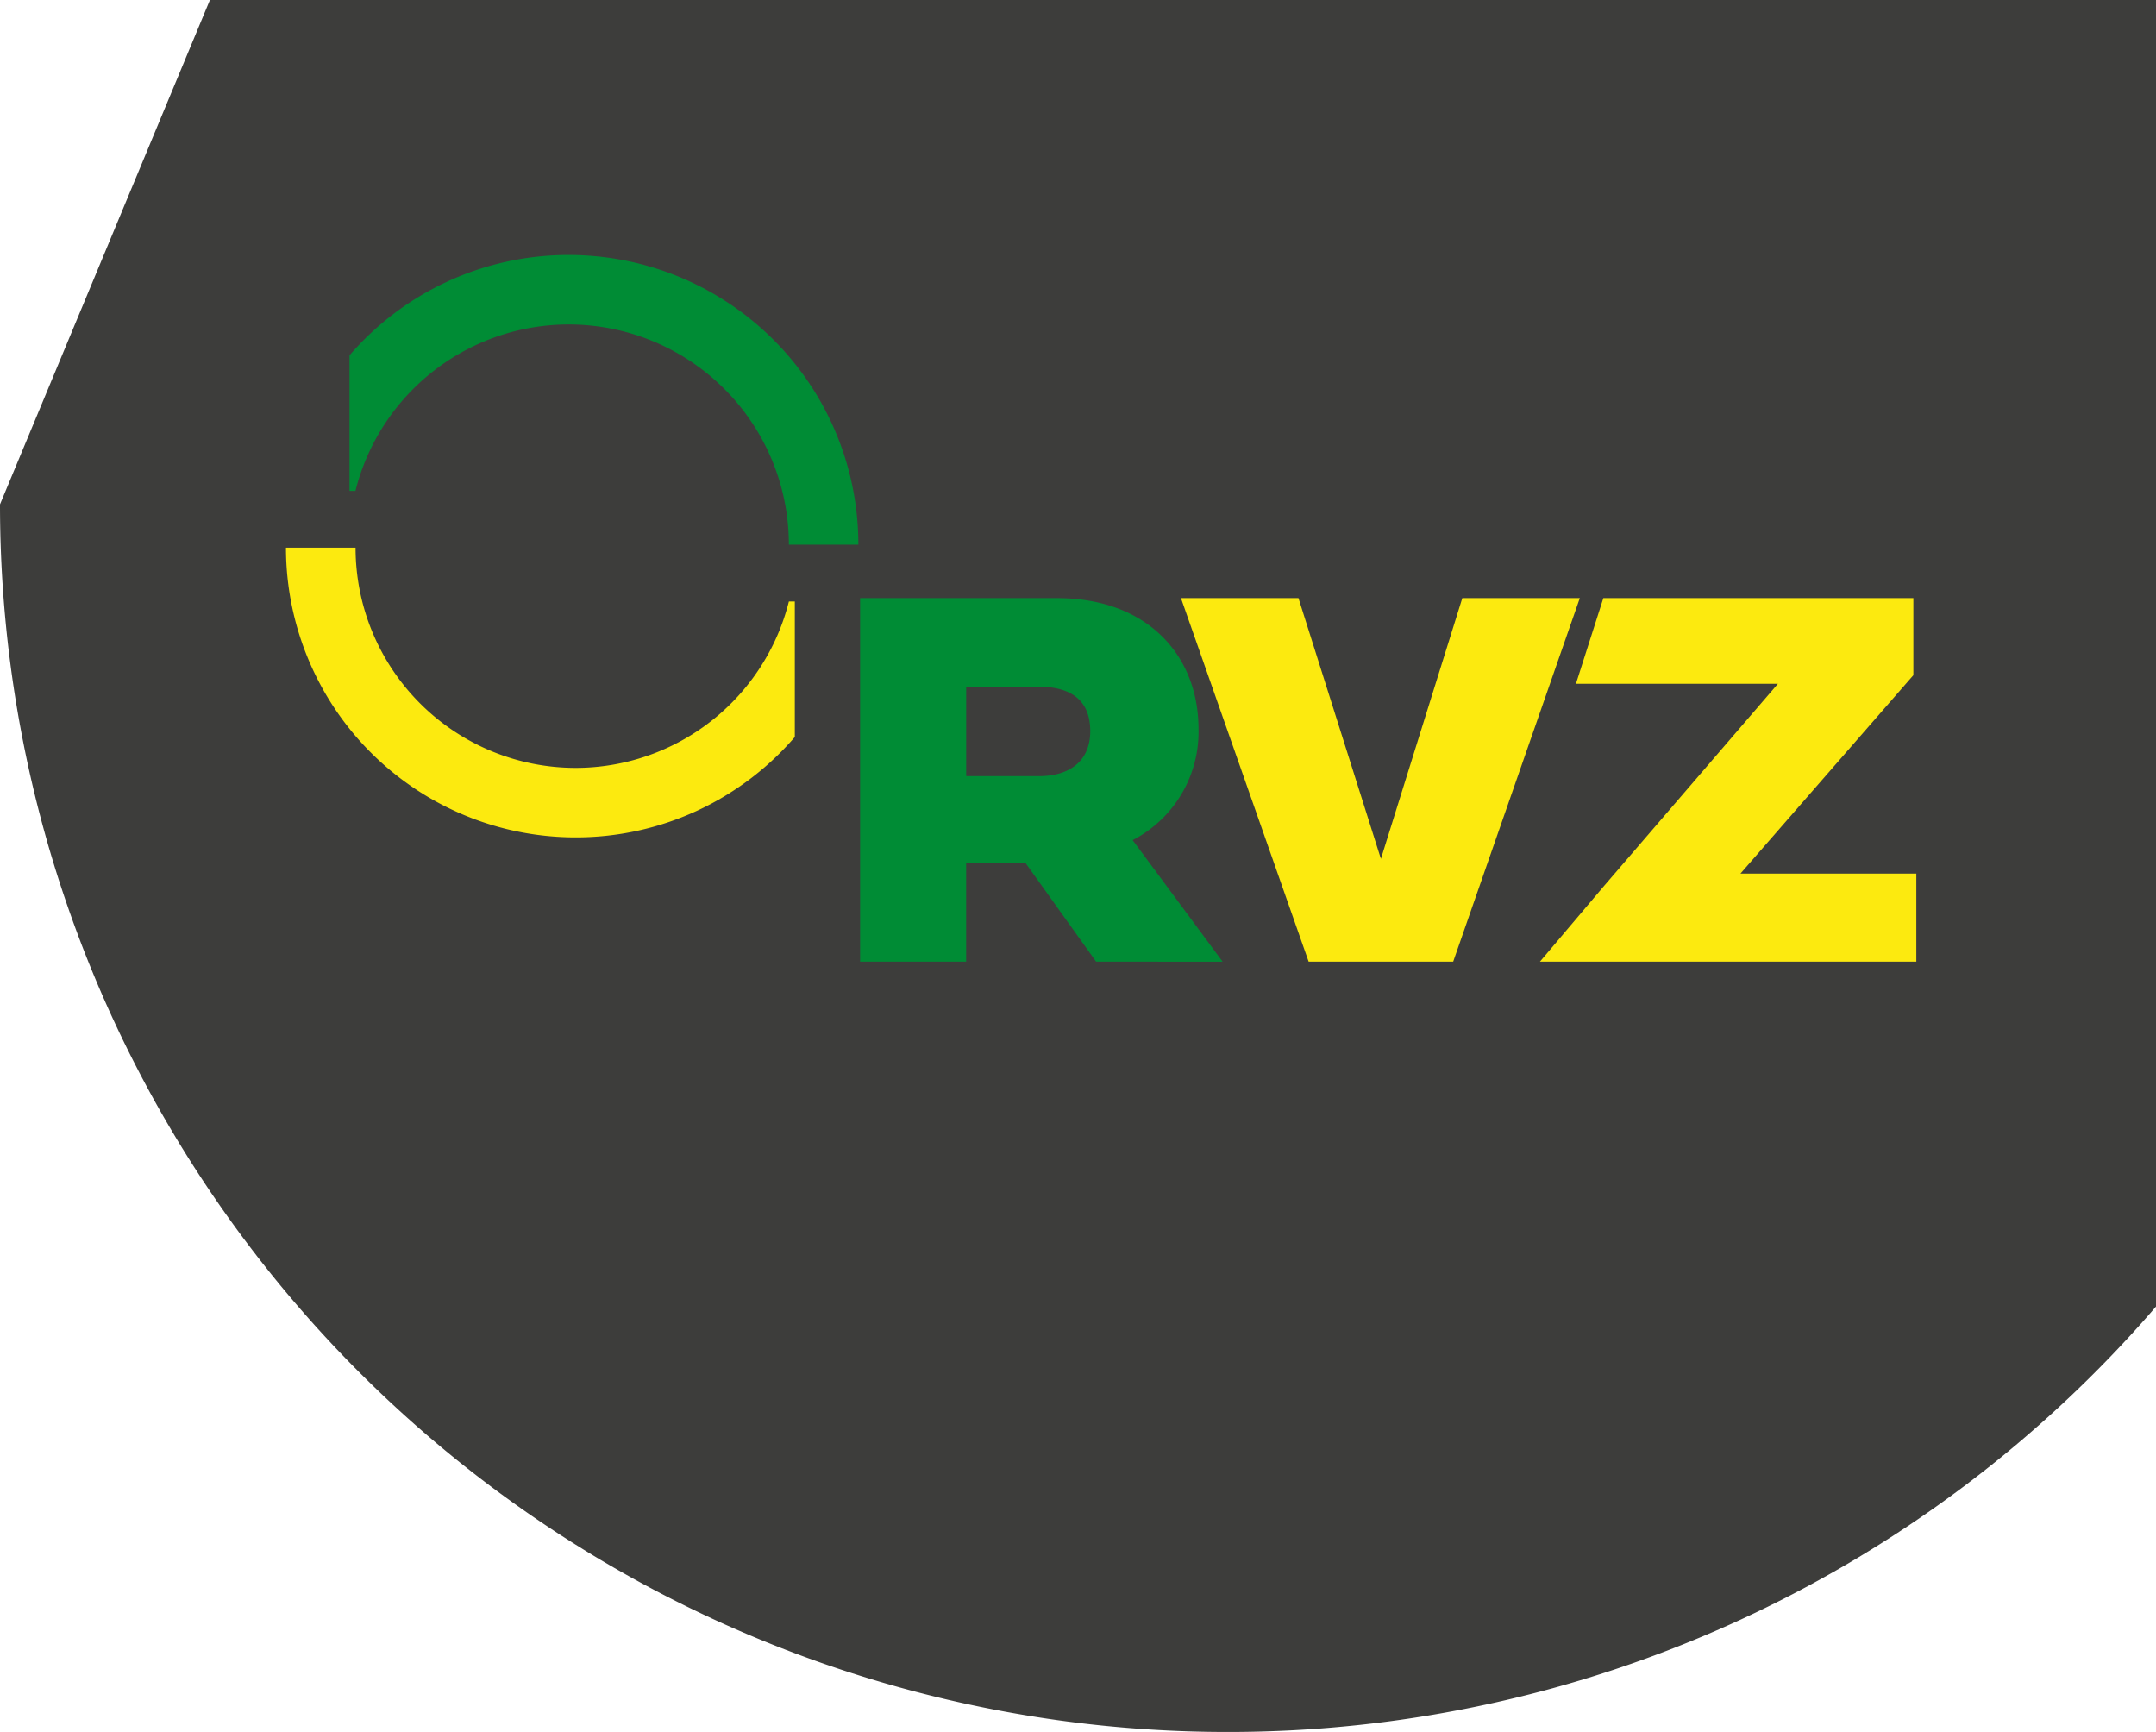
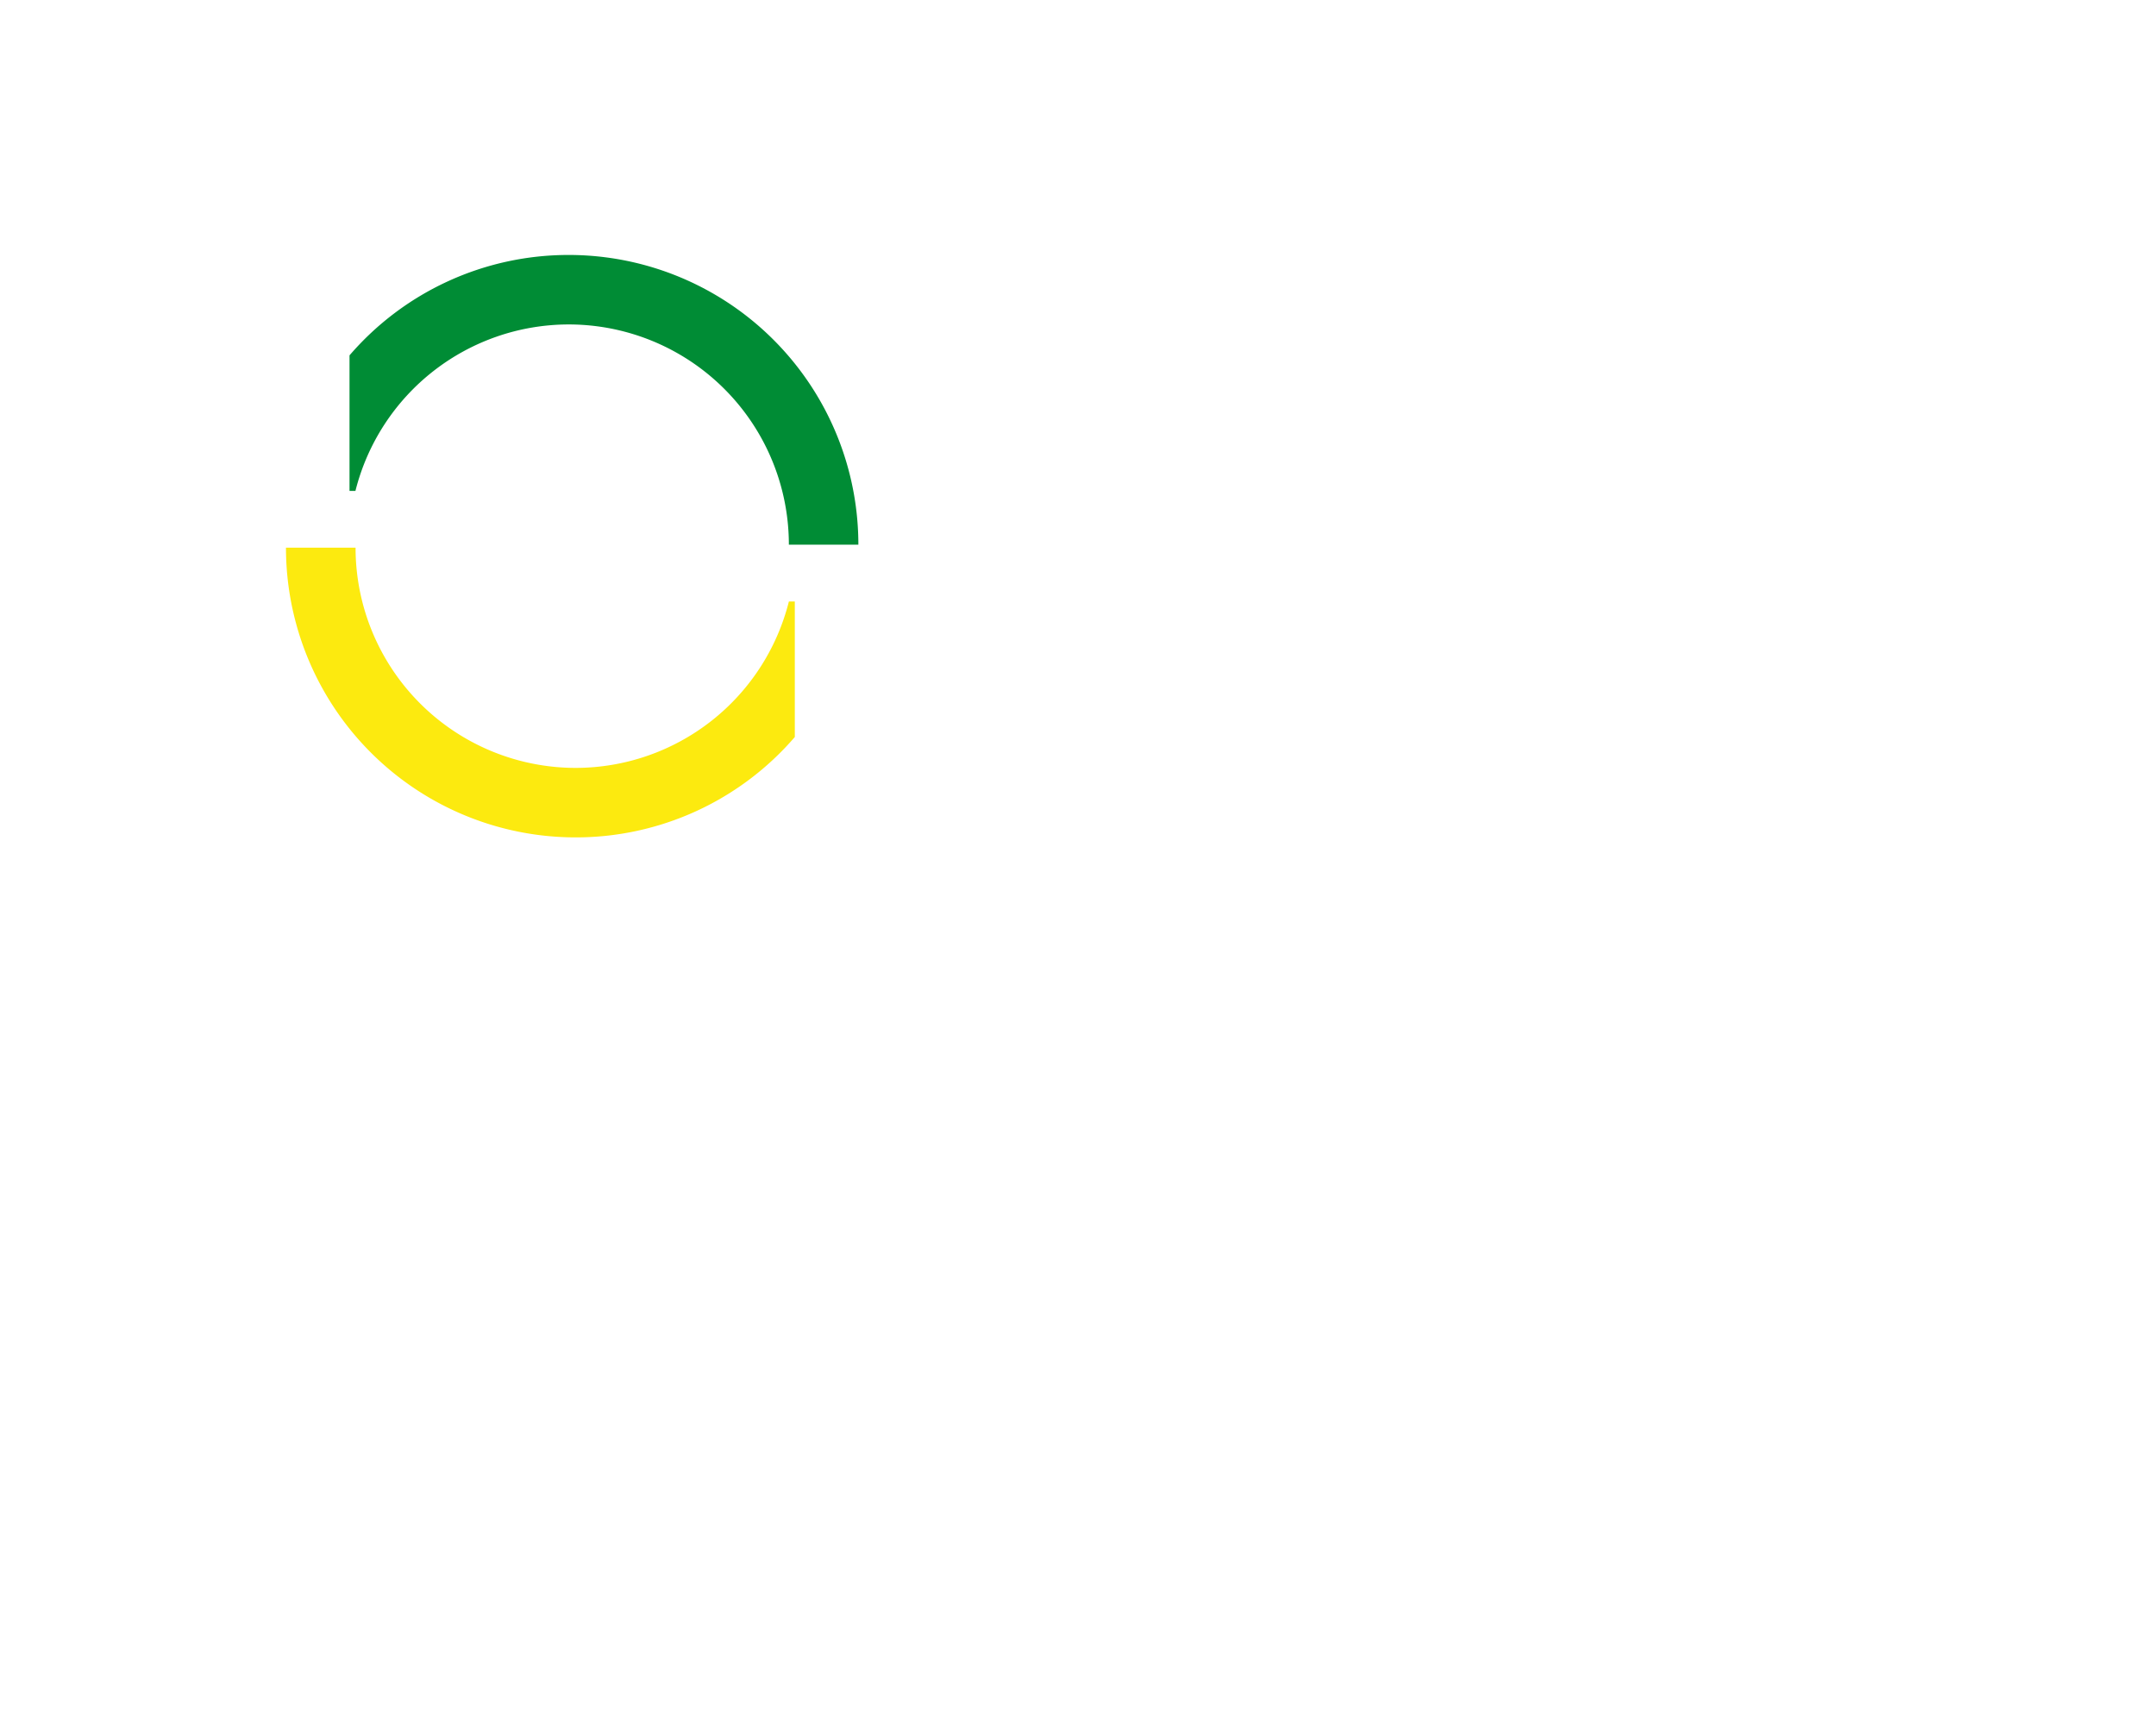
<svg xmlns="http://www.w3.org/2000/svg" width="195.153" height="156.744" viewBox="0 0 195.153 156.744">
  <defs>
    <clipPath id="clip-path">
-       <path id="Pfad_34" data-name="Pfad 34" d="M195.153-389.7H0v156.744H195.153Z" transform="translate(0 389.699)" fill="#3d3d3b" />
+       <path id="Pfad_34" data-name="Pfad 34" d="M195.153-389.7H0H195.153Z" transform="translate(0 389.699)" fill="#3d3d3b" />
    </clipPath>
  </defs>
  <g id="Gruppe_326" data-name="Gruppe 326" transform="translate(-1724.847)">
    <g id="Gruppe_87" data-name="Gruppe 87" transform="translate(1724.847)">
      <g id="Gruppe_80" data-name="Gruppe 80" clip-path="url(#clip-path)">
        <g id="Gruppe_79" data-name="Gruppe 79" transform="translate(0 0)">
          <path id="Pfad_33" data-name="Pfad 33" d="M-485.193-230.573a111.088,111.088,0,0,0,111.1,111.1,110.8,110.8,0,0,0,84.054-38.5V-276.217H-466.192Z" transform="translate(485.193 276.217)" fill="#3d3d3b" />
        </g>
      </g>
    </g>
    <g id="RVZ_Logo" transform="translate(1750.732 23.074)">
      <g id="Gruppe_9" data-name="Gruppe 9" transform="translate(0 0)">
        <g id="Gruppe_1" data-name="Gruppe 1" transform="translate(5.753)">
          <path id="Pfad_1" data-name="Pfad 1" d="M-133.4-75.943a26.218,26.218,0,0,0-26.221-26.221,26.152,26.152,0,0,0-19.838,9.086v12.266h.536a19.919,19.919,0,0,1,19.3-15.063,19.93,19.93,0,0,1,19.932,19.932Z" transform="translate(179.458 102.164)" fill="#008c35" />
        </g>
        <g id="Gruppe_2" data-name="Gruppe 2" transform="translate(0 26.489)">
          <path id="Pfad_2" data-name="Pfad 2" d="M0,0A26.218,26.218,0,0,0,26.221,26.221a26.151,26.151,0,0,0,19.838-9.086V4.869h-.536a19.919,19.919,0,0,1-19.3,15.063A19.929,19.929,0,0,1,6.3,0Z" fill="#fcea0f" />
        </g>
        <g id="Gruppe_3" data-name="Gruppe 3" transform="translate(51.971 31.054)">
-           <path id="Pfad_3" data-name="Pfad 3" d="M-61.863-95.291l-6.4-8.941h-5.362v8.941h-9.6v-32.9h17.816c8.216,0,12.817,5.209,12.817,11.846a11.026,11.026,0,0,1-5.963,10.057l8.144,11Zm-11.759-24.881v8.093h6.579c2.833,0,4.651-1.406,4.651-4.072,0-2.761-1.717-4.021-4.651-4.021Z" transform="translate(83.222 128.192)" fill="#008c35" />
-         </g>
+           </g>
      </g>
      <g id="Gruppe_5" data-name="Gruppe 5" transform="translate(81.011 31.054)">
-         <path id="Pfad_5" data-name="Pfad 5" d="M-73.761,0h10.636L-74.587,32.9H-87.672L-99.228,0h10.636l7.463,23.6Z" transform="translate(99.228)" fill="#fcea0f" />
-       </g>
+         </g>
      <g id="Gruppe_6" data-name="Gruppe 6" transform="translate(113.506 31.054)">
-         <path id="Pfad_6" data-name="Pfad 6" d="M-16.62,0-19.1,7.753H-.817l-15.8,18.367L-22.358,32.9H11.71v-7.97H-4.208L11.442,6.977V0Z" transform="translate(22.358)" fill="#fcea0f" />
-       </g>
+         </g>
    </g>
  </g>
</svg>